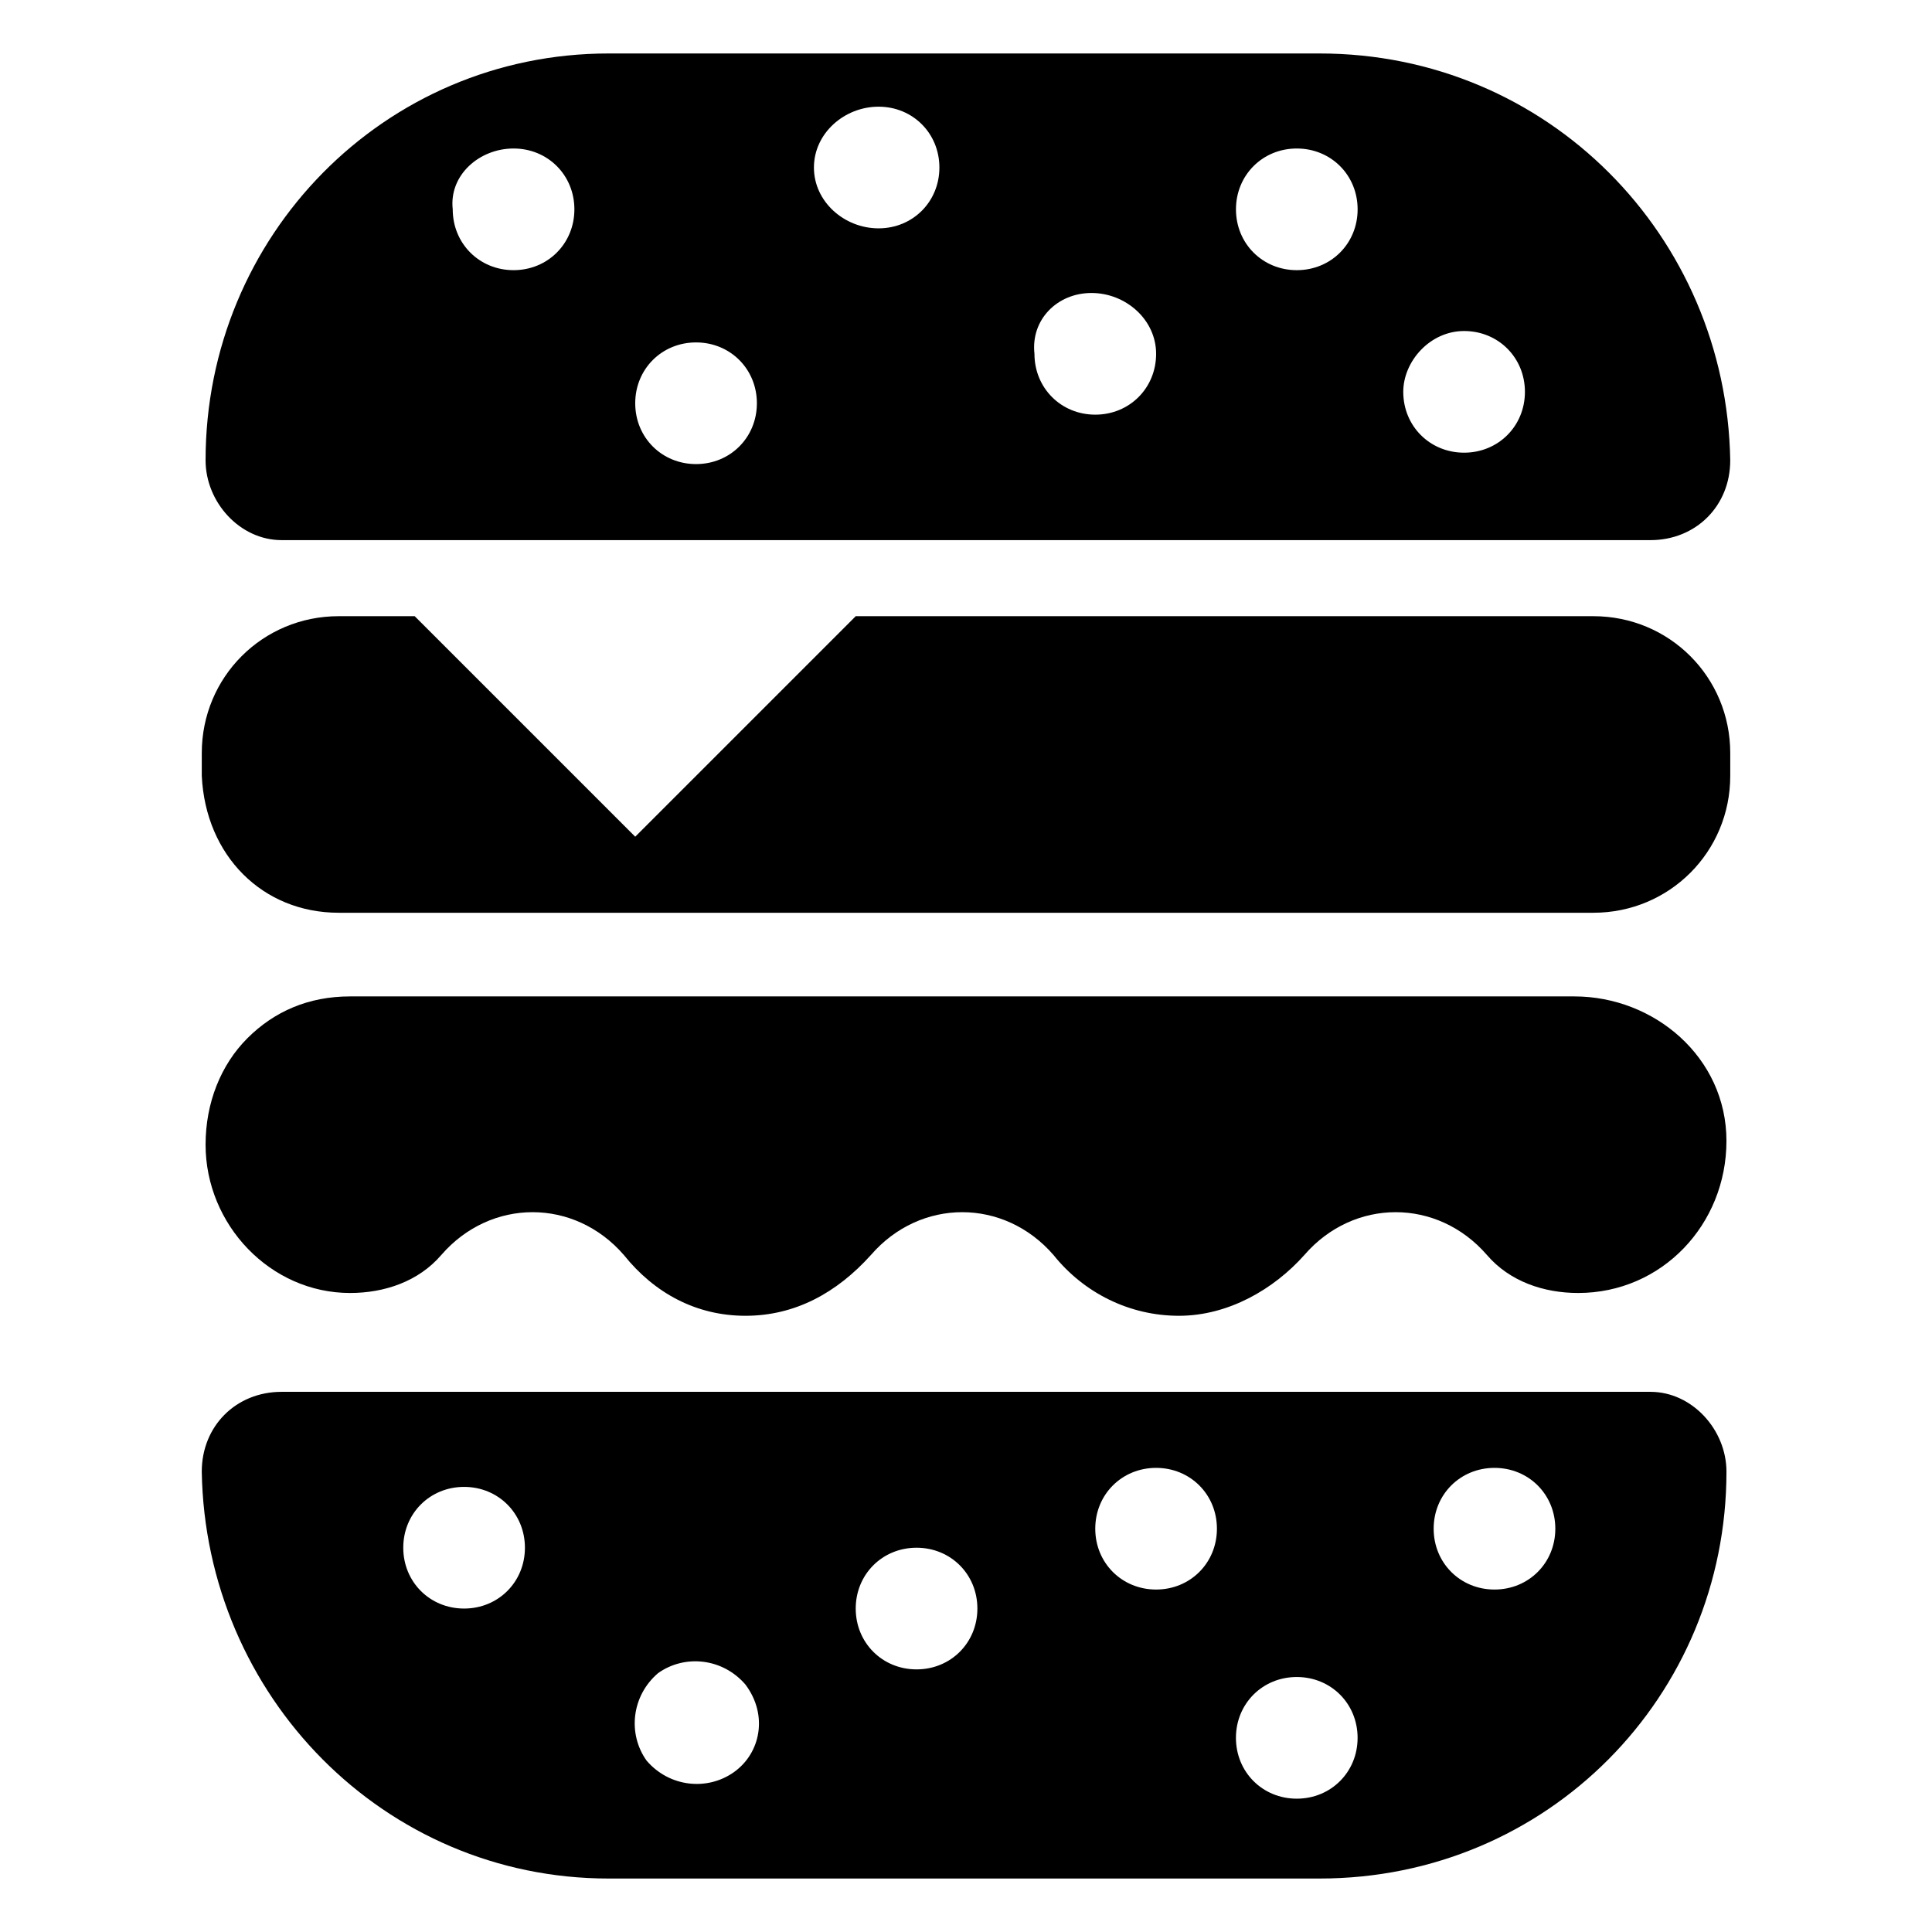
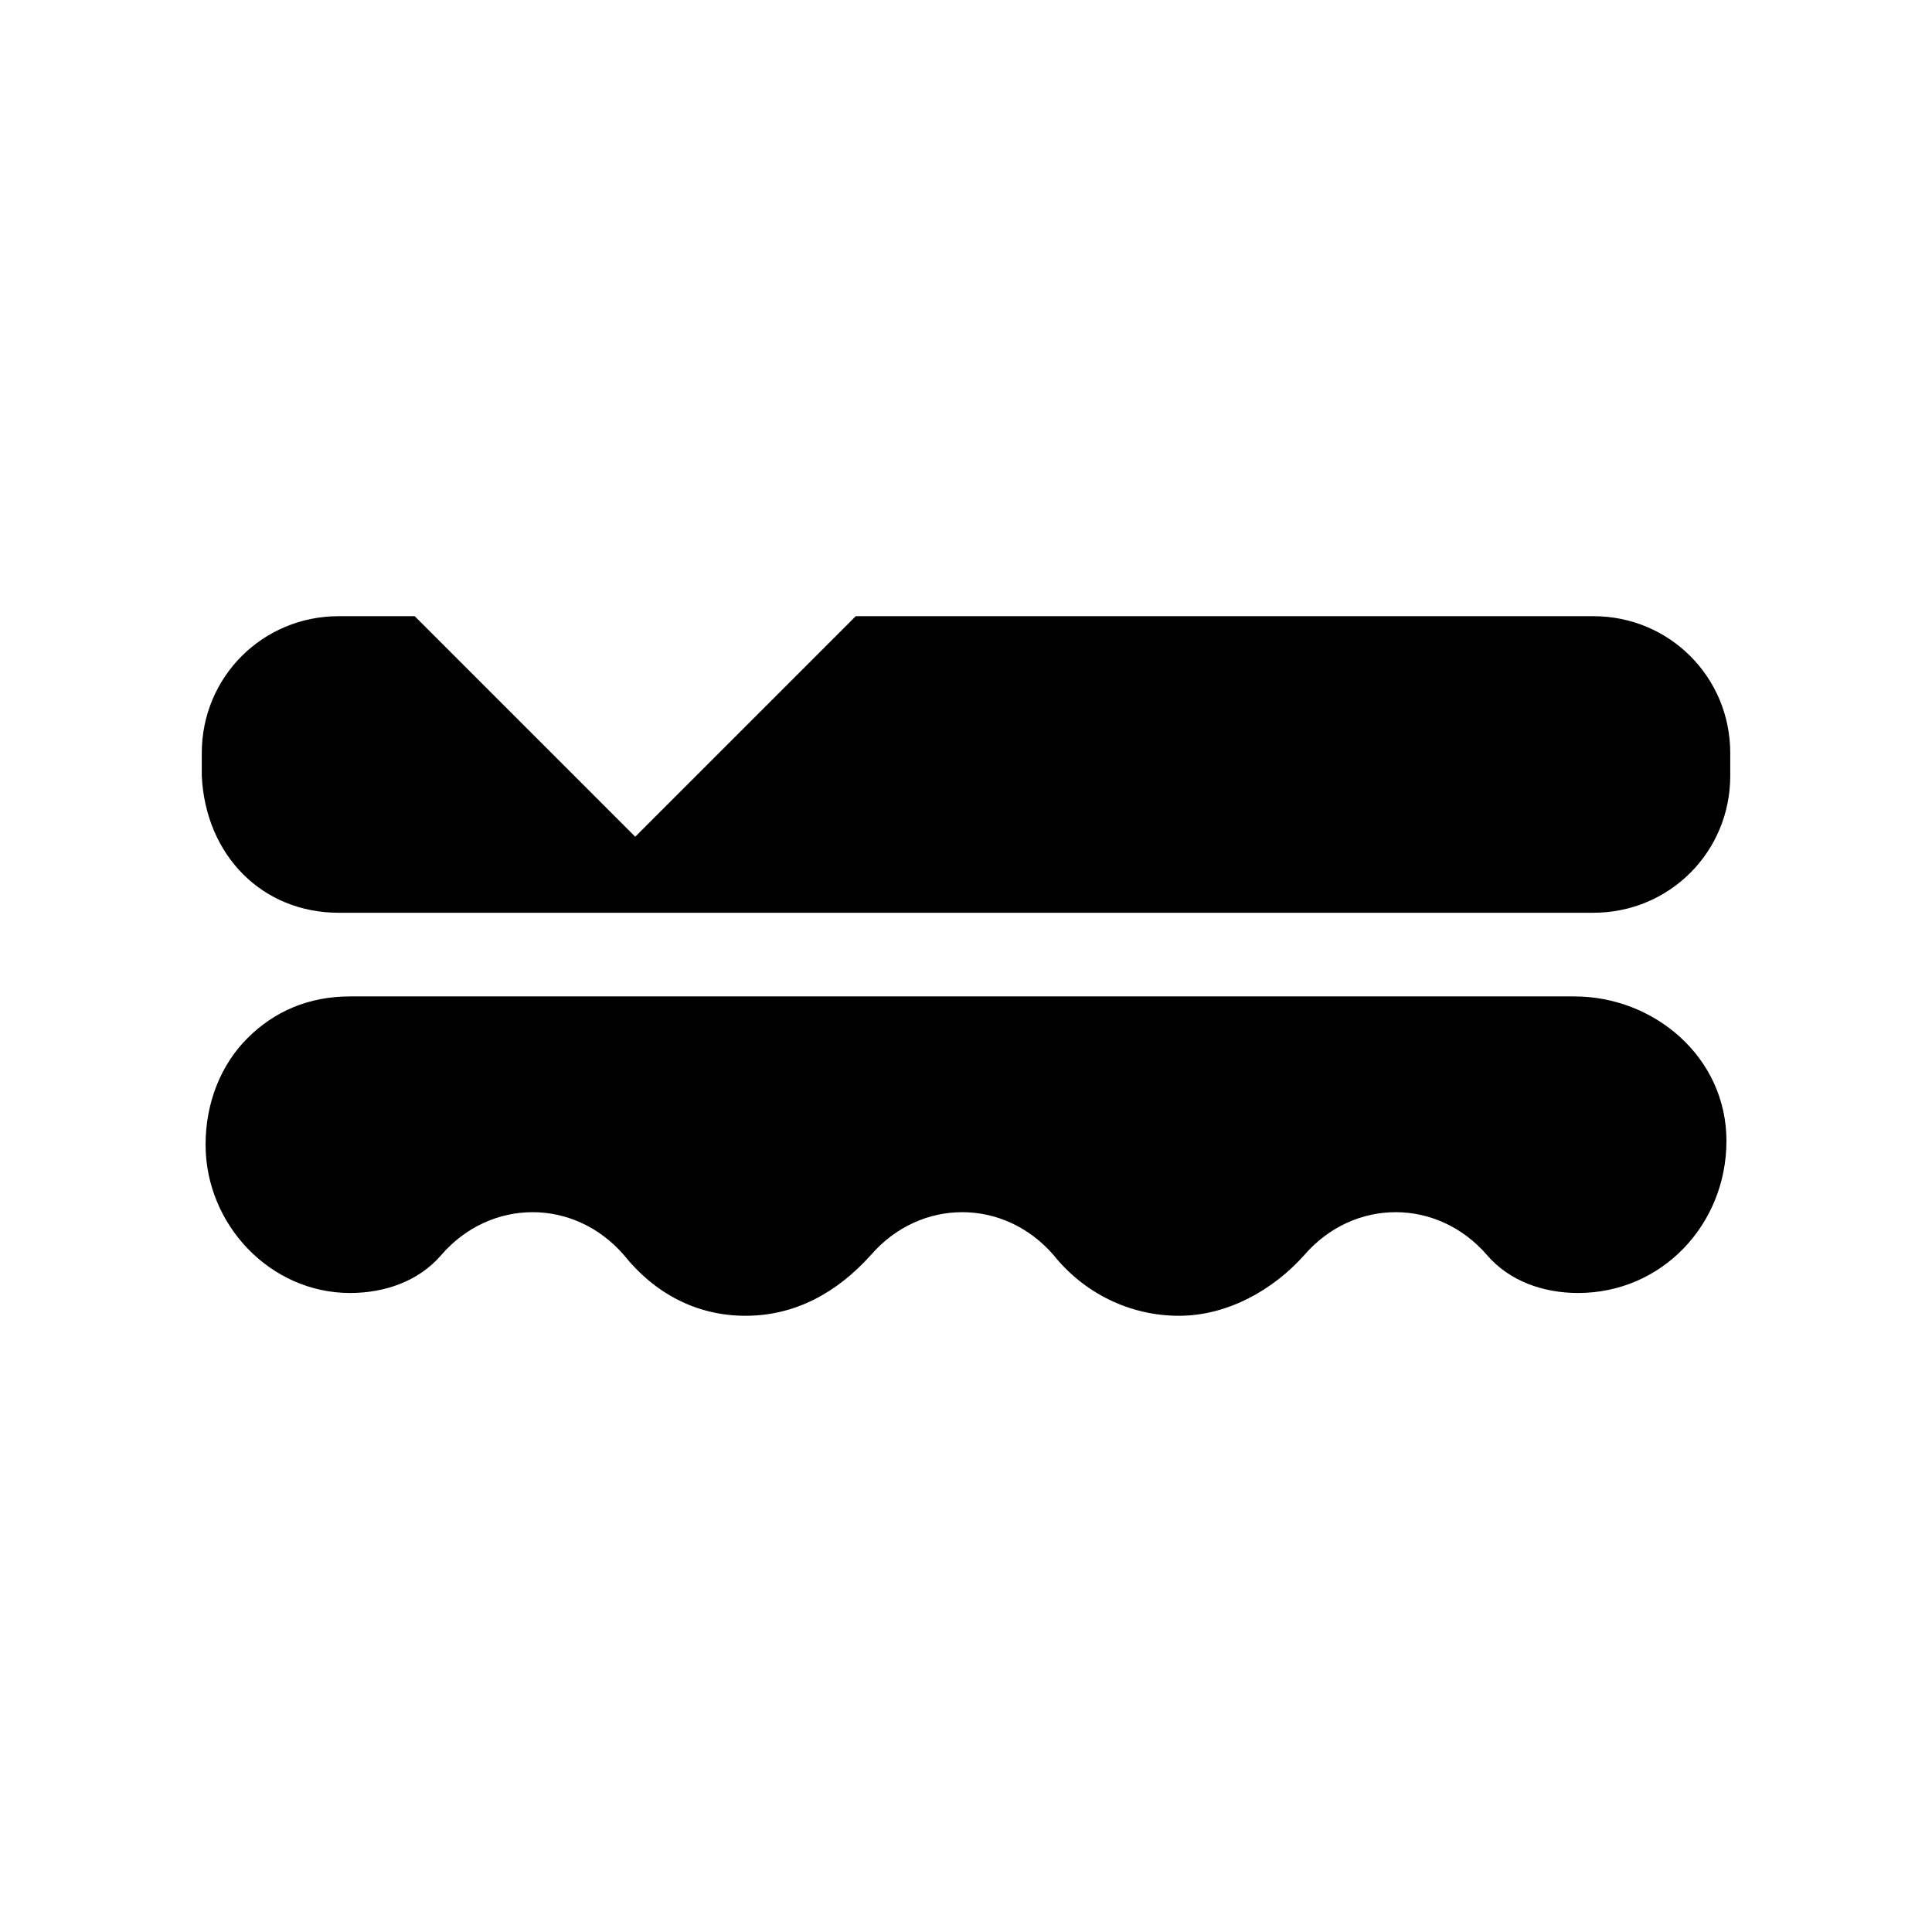
<svg xmlns="http://www.w3.org/2000/svg" fill="#000000" width="800px" height="800px" version="1.1" viewBox="144 144 512 512">
  <g>
    <path d="m561.22 408.06h-324.45c-11.082 0-20.152 4.031-27.207 11.082-7.055 7.055-11.082 17.133-11.082 28.215 0 21.16 17.129 39.297 38.289 39.297 9.07 0 18.137-3.023 24.184-10.078 13.098-15.113 35.266-15.113 48.367 0 8.062 10.078 19.145 16.121 32.242 16.121s24.184-6.047 33.25-16.121c13.098-15.113 35.266-15.113 48.367 0 8.062 10.078 20.152 16.121 33.25 16.121 13.098 0 25.191-7.055 33.25-16.121 13.098-15.113 35.266-15.113 48.367 0 6.047 7.055 15.113 10.078 24.184 10.078 22.168 0 39.297-18.137 39.297-40.305 0-22.168-19.145-38.289-40.305-38.289z" />
    <path d="m233.74 385.89h332.52c20.152 0 36.273-16.121 36.273-36.273v-6.047c0-20.152-16.121-36.273-36.273-36.273h-195.48l-58.441 58.441-58.441-58.441h-20.152c-20.152 0-36.273 16.121-36.273 36.273v6.047c1.008 21.16 16.121 36.273 36.273 36.273z" />
-     <path d="m581.37 512.85h-362.74c-12.09 0-21.16 9.07-21.16 21.16 1.008 59.449 48.363 107.82 107.81 107.82h188.43c60.457 0 107.82-48.367 107.82-107.82 0-11.082-9.07-21.16-20.152-21.16zm-314.38 57.434c-9.07 0-16.121-7.055-16.121-16.121 0-9.07 7.055-16.121 16.121-16.121 9.07 0 16.121 7.055 16.121 16.121 0 9.07-7.051 16.121-16.121 16.121zm71.543 43.328c-7.055 5.039-17.129 4.031-23.176-3.023-5.039-7.055-4.031-17.129 3.023-23.176 7.055-5.039 17.129-4.031 23.176 3.023 6.043 8.062 4.027 18.137-3.023 23.176zm48.363-27.207c-9.07 0-16.121-7.055-16.121-16.121 0-9.07 7.055-16.121 16.121-16.121 9.07 0 16.121 7.055 16.121 16.121 0 9.07-7.051 16.121-16.121 16.121zm63.48-21.16c-9.07 0-16.121-7.055-16.121-16.121 0-9.07 7.055-16.121 16.121-16.121 9.07 0 16.121 7.055 16.121 16.121 0 9.07-7.051 16.121-16.121 16.121zm37.281 55.422c-9.07 0-16.121-7.055-16.121-16.121 0-9.07 7.055-16.121 16.121-16.121 9.07 0 16.121 7.055 16.121 16.121 0.004 9.066-7.051 16.121-16.121 16.121zm52.398-55.422c-9.07 0-16.121-7.055-16.121-16.121 0-9.07 7.055-16.121 16.121-16.121 9.07 0 16.121 7.055 16.121 16.121 0 9.07-7.055 16.121-16.121 16.121z" />
-     <path d="m218.63 287.14h362.74c12.09 0 21.16-9.07 21.16-21.16-1.008-59.449-48.367-107.81-108.82-107.81h-188.43c-59.449 0-106.8 48.363-106.8 107.81 0 11.086 9.066 21.16 20.152 21.16zm313.37-55.418c9.07 0 16.121 7.055 16.121 16.121 0 9.07-7.055 16.121-16.121 16.121-9.07 0-16.121-7.055-16.121-16.121 0-8.062 7.055-16.121 16.121-16.121zm-44.336-48.367c9.07 0 16.121 7.055 16.121 16.121 0 9.07-7.055 16.121-16.121 16.121-9.066 0.004-16.121-7.051-16.121-16.121 0-9.066 7.055-16.121 16.121-16.121zm-54.41 38.289c9.07 0 17.129 7.055 17.129 16.125 0 9.07-7.055 16.121-16.121 16.121-9.07 0-16.121-7.055-16.121-16.121-1.008-9.07 6.043-16.125 15.113-16.125zm-56.426-49.371c9.07 0 16.121 7.055 16.121 16.121 0 9.07-7.055 16.121-16.121 16.121-9.07 0-17.129-7.051-17.129-16.121 0-9.07 8.059-16.121 17.129-16.121zm-48.367 62.473c9.07 0 16.121 7.055 16.121 16.121 0 9.07-7.055 16.121-16.121 16.121-9.07 0-16.121-7.055-16.121-16.121 0-9.07 7.055-16.121 16.121-16.121zm-48.363-51.391c9.07 0 16.121 7.055 16.121 16.121 0 9.07-7.055 16.121-16.121 16.121-9.07 0-16.121-7.055-16.121-16.121-1.012-9.066 7.051-16.121 16.121-16.121z" />
  </g>
</svg>